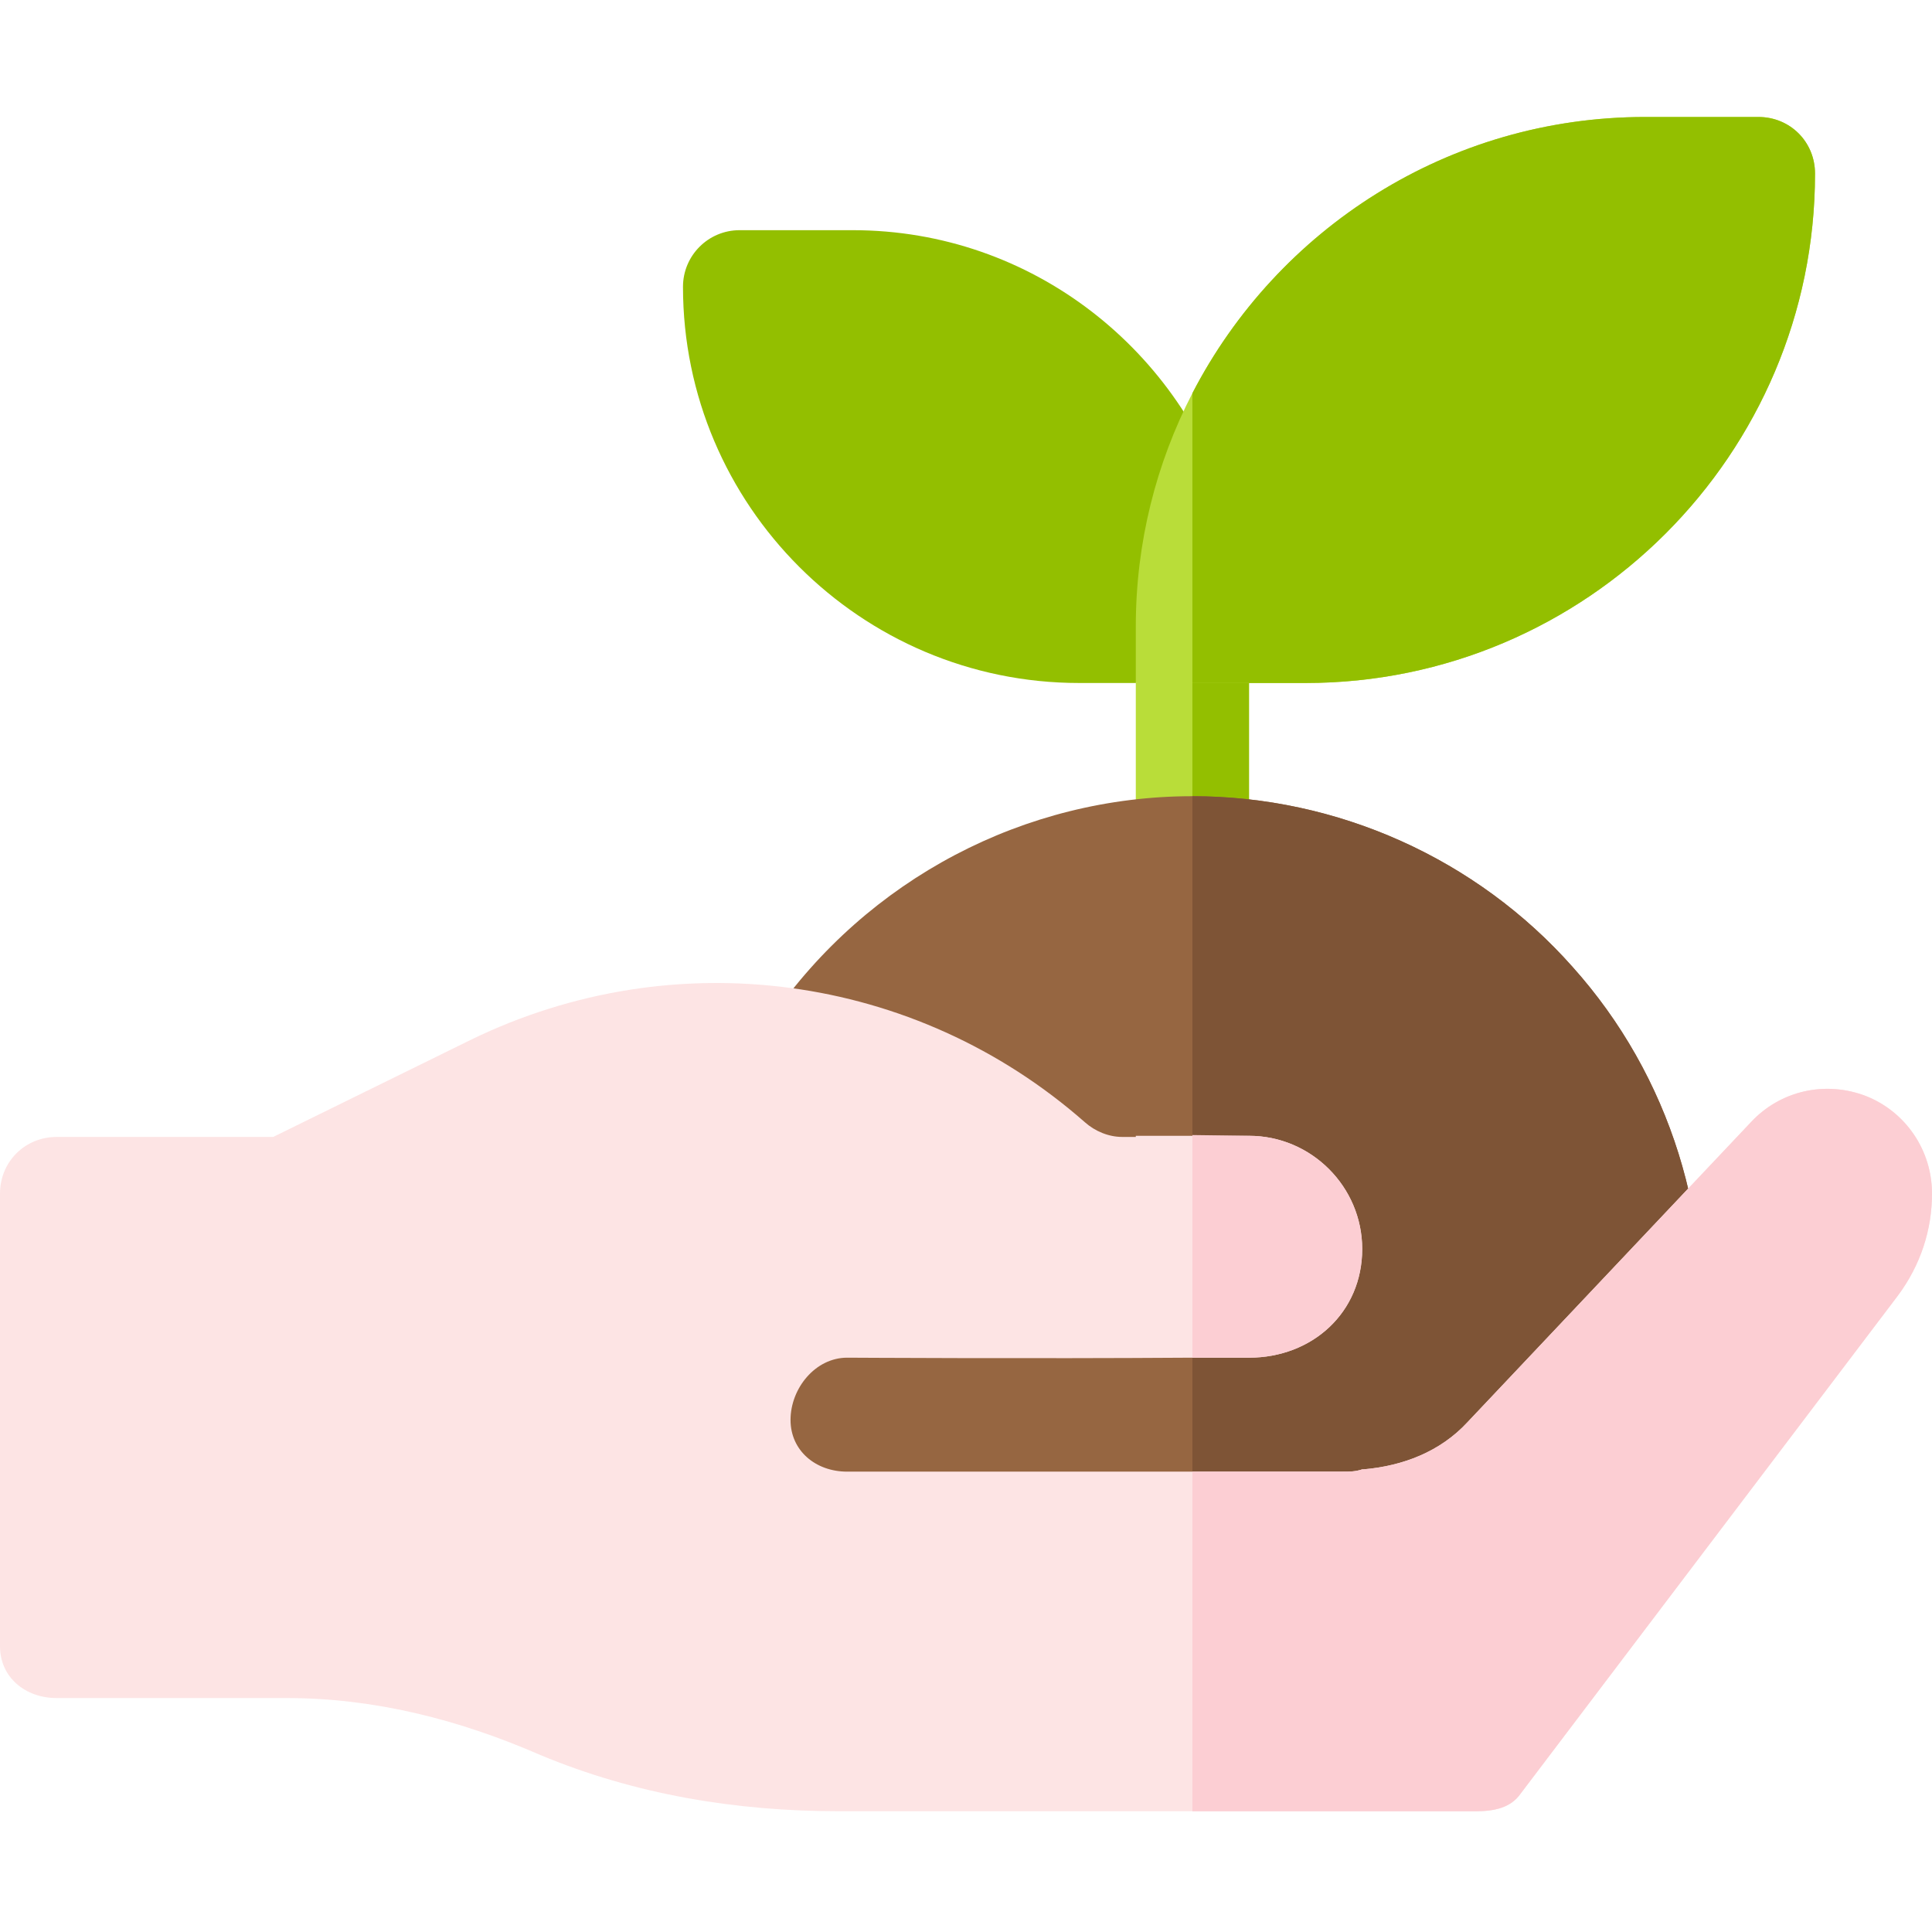
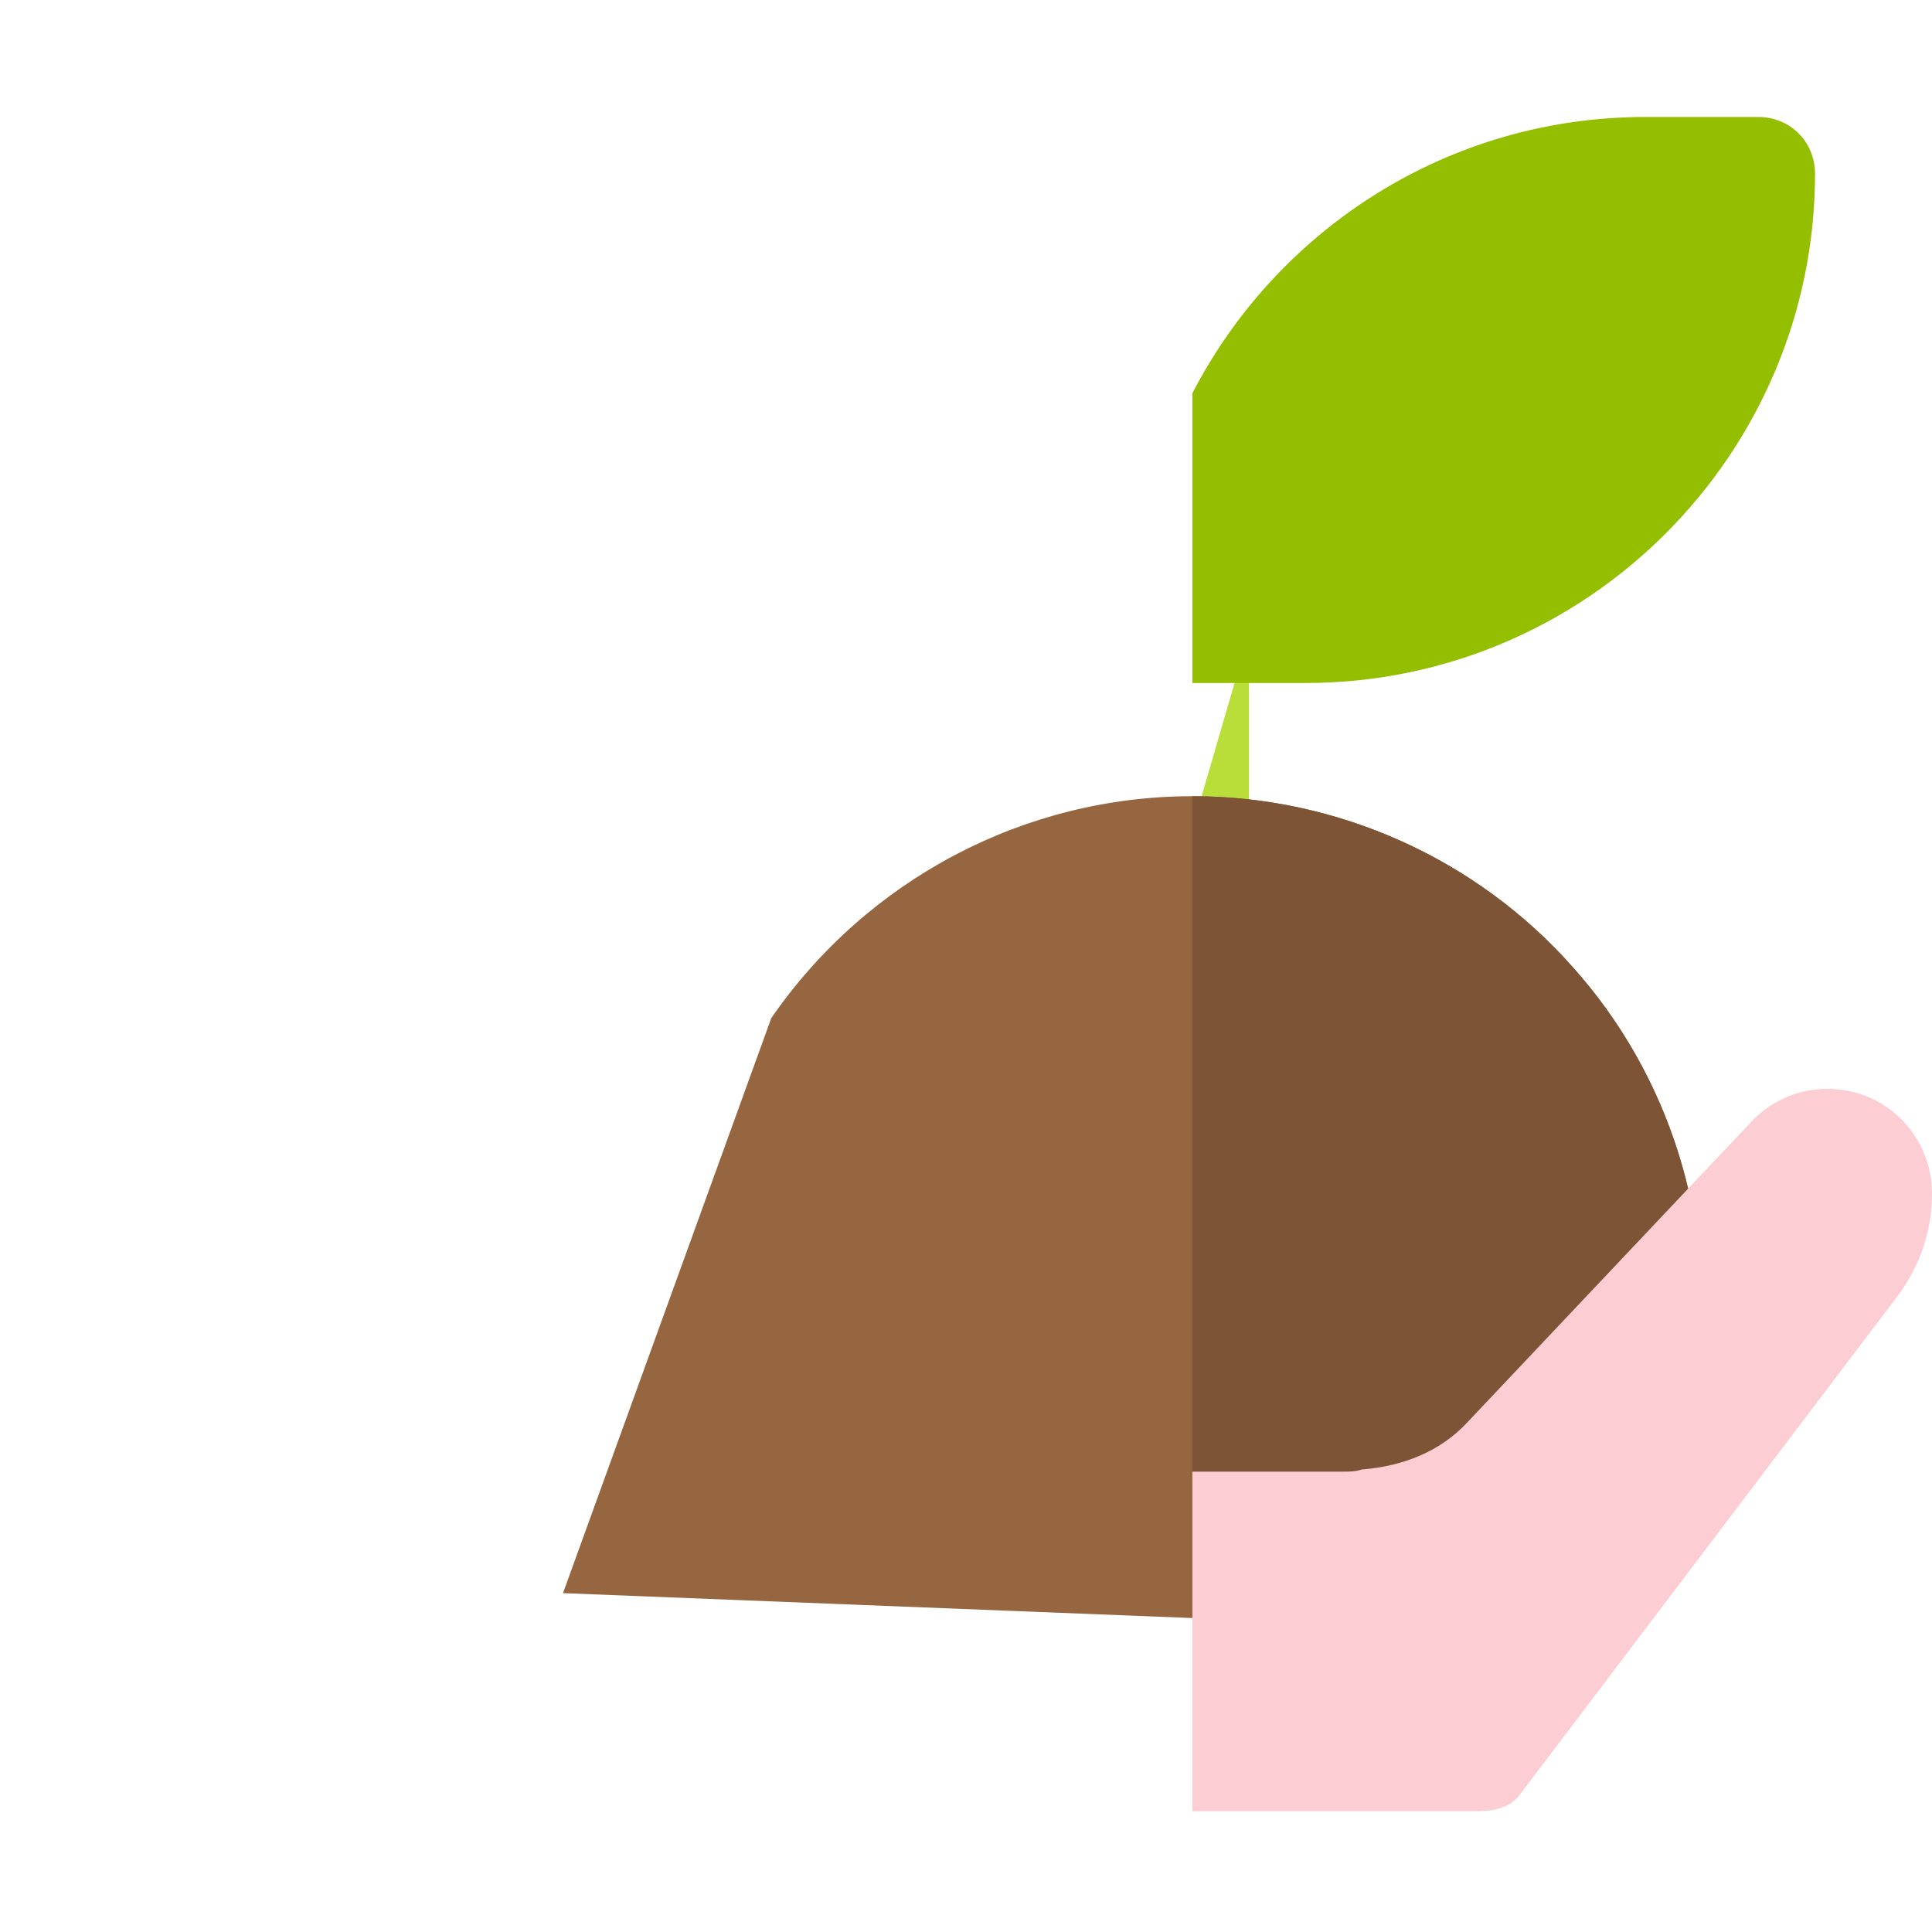
<svg xmlns="http://www.w3.org/2000/svg" height="512pt" viewBox="0 -31 512.001 512" width="512pt">
-   <path d="m331 136.801v58.199c0 8.398-6.598 15-15 15s-15-6.602-15-15v-45l15-6.602zm0 0" fill="#b9dd39" />
-   <path d="m316 210v-66.602l15-6.598v58.199c0 8.398-6.598 15-15 15zm0 0" fill="#93bf00" />
+   <path d="m331 136.801v58.199c0 8.398-6.598 15-15 15s-15-6.602-15-15l15-6.602zm0 0" fill="#b9dd39" />
  <path d="m450.098 331.199-62.098 69.301-72-2.699-166.801-6.602 55.203-152.402c25.496-36.898 67.199-58.797 111.598-58.797 38.402 0 75.301 16.5 100.801 45.301 25.797 28.797 37.801 67.5 33.297 105.898zm0 0" fill="#966641" />
  <path d="m416.801 225.301c25.801 28.797 37.801 67.5 33.301 105.898l-62.098 69.301-72.004-2.699v-217.801c38.402 0 75.301 16.5 100.801 45.301zm0 0" fill="#7e5436" />
-   <path d="m494.602 259.5c-10.801-4.199-22.801-1.5-30.602 6.902l-75.102 79.496c-7.199 7.801-17.098 11.602-27.598 12.5h-.301c-1.801.602-3.301.602-5.102.602h-131.398c-8.402 0-15-5.602-15-13.699 0-8.402 6.598-16.5 15-16.5.898 0 48 .297 91.5 0h15c16.801 0 30-12 30-28.801 0-16.5-13.5-30-30-30h-30v.301h-3.602c-3.598 0-7.199-1.5-9.898-3.898-45-39.602-108.902-48.004-162.602-21.902l-52.5 25.801h-57.398c-8.402 0-15 6.598-15 15v120c0 8.098 6.598 13.699 15 13.699h61c23.402 0 45.902 5.801 67.199 15.098 25.199 10.504 51.898 14.902 79.199 14.902h168.602c4.801 0 9.301-.801 12-4.699l100-132c6-8.098 9-17.402 9-27 0-11.398-6.898-21.602-17.398-25.801zm0 0" fill="#fde4e4" />
-   <path d="m331 328.801h-15v-59l15 .199c16.5 0 30 13.5 30 30 0 16.801-13.199 28.801-30 28.801zm0 0" fill="#fcced3" />
  <path d="m512 285.301c0 9.598-3 18.898-9 27l-100 132c-2.699 3.898-7.203 4.699-12 4.699h-75v-90h39.898c1.801 0 3.301 0 5.102-.602h.301c10.496-.898 20.398-4.699 27.598-12.5l75.102-79.496c7.797-8.402 19.797-11.102 30.598-6.902 10.504 4.199 17.402 14.402 17.402 25.801zm0 0" fill="#fcced3" />
-   <path d="m226 30h-30c-8.289 0-15 6.711-15 15 0 57.891 47.109 105 105 105h15l25.281-44.426c-12.82-43.516-52.676-75.574-100.281-75.574zm0 0" fill="#93bf00" />
-   <path d="m466 0h-30c-52.199 0-97.5 29.699-120 73.199-9.602 18.602-15 39.602-15 61.801v15h45c74.398 0 135-60.602 135-135 0-8.402-6.598-15-15-15zm0 0" fill="#b9dd39" />
  <path d="m346 150h-30v-76.801c22.5-43.5 67.801-73.199 120-73.199h30c8.402 0 15 6.598 15 15 0 74.398-60.602 135-135 135zm0 0" fill="#93bf00" />
</svg>